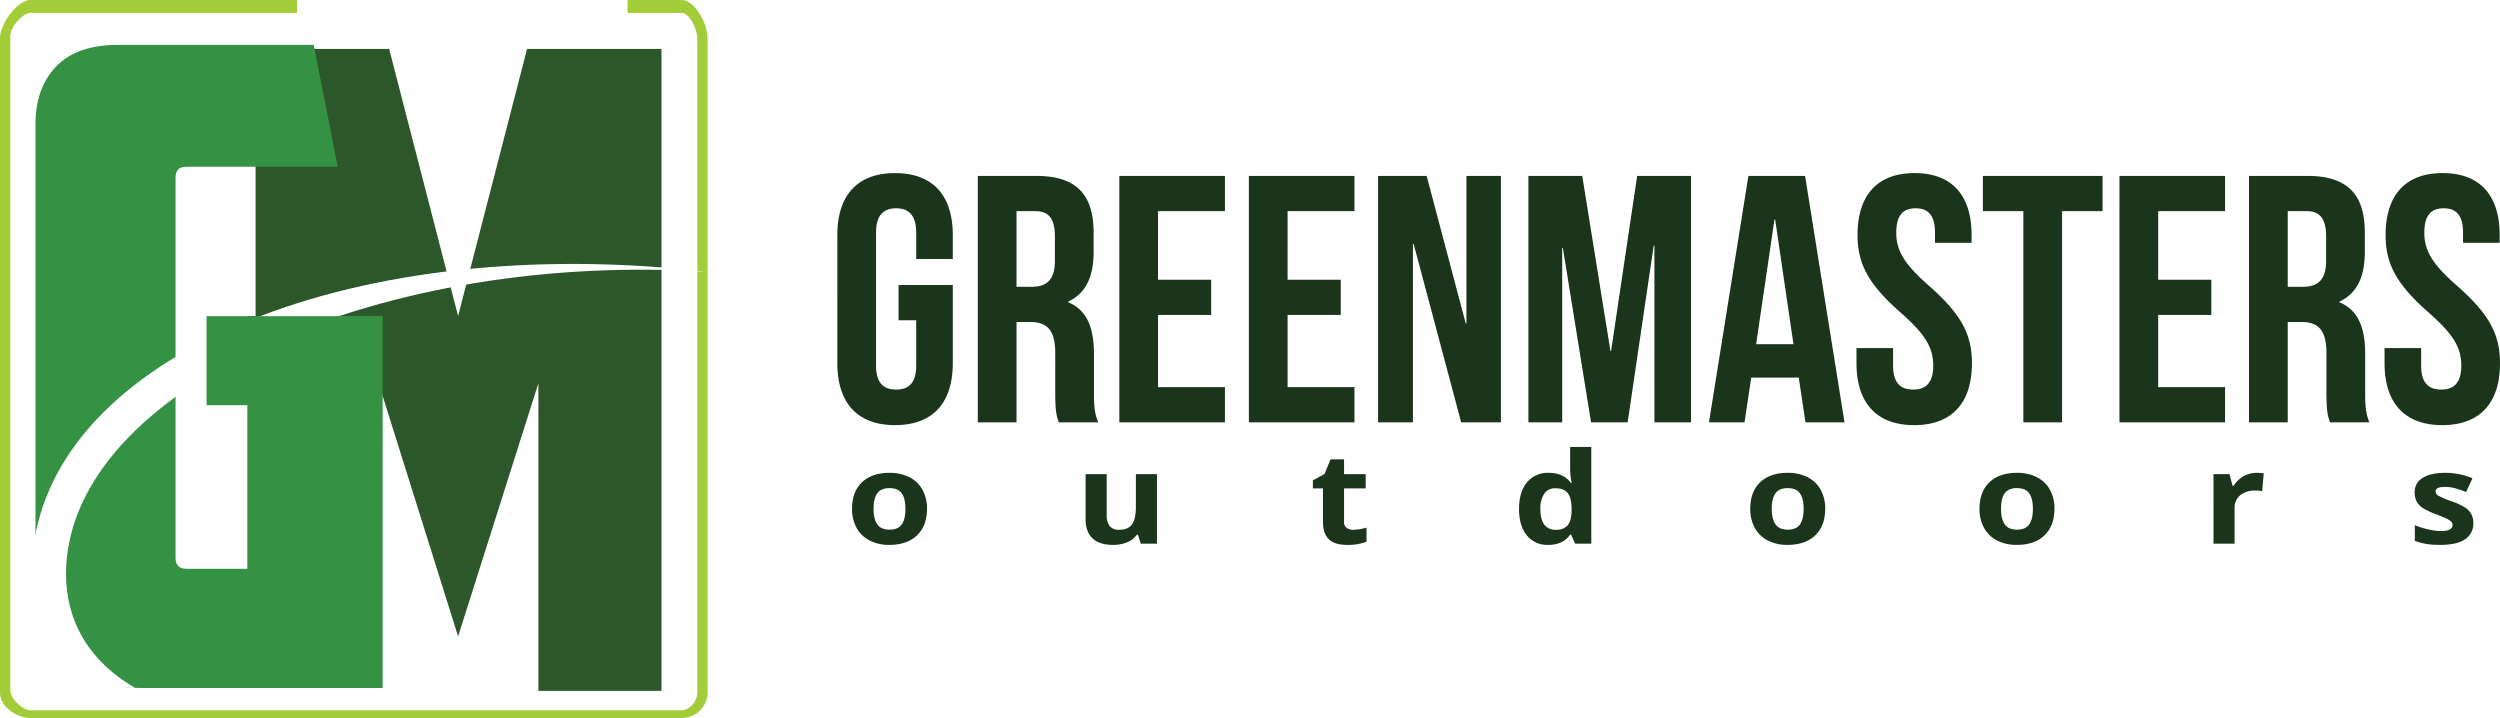
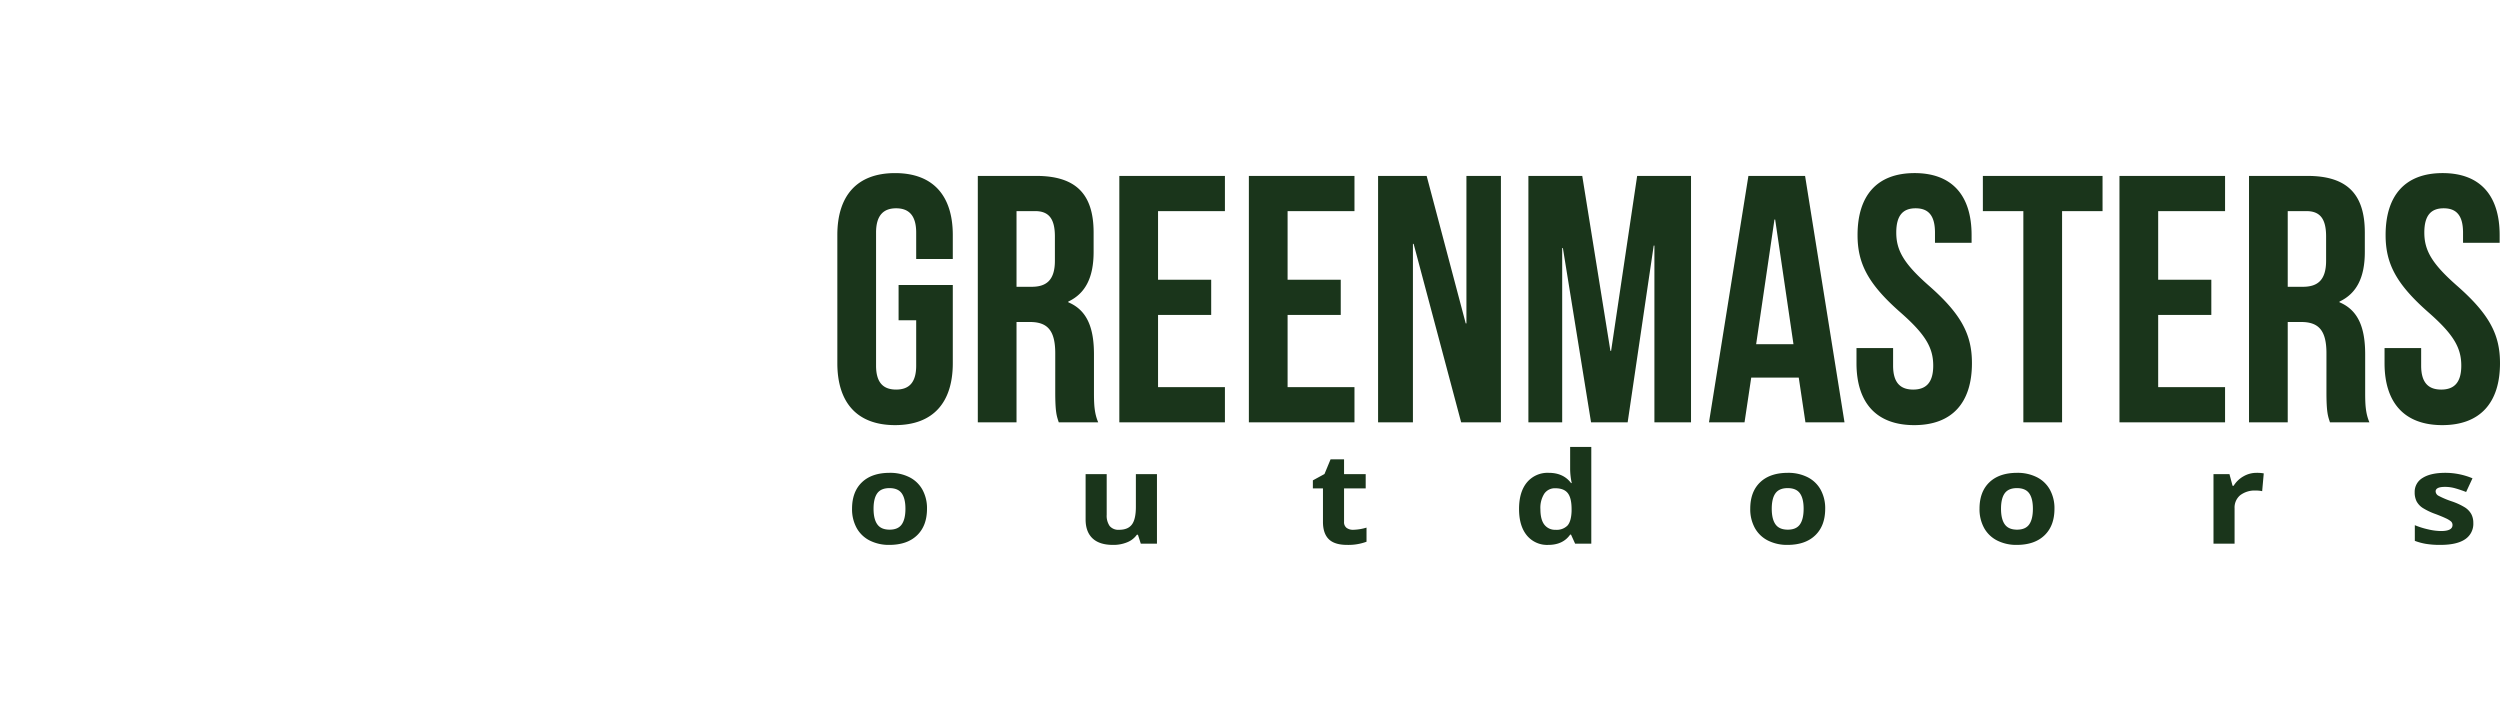
<svg xmlns="http://www.w3.org/2000/svg" id="symbol-logo" viewBox="0 0 1000 287.198">
  <defs>
    <filter id="logo-drop-shadow" height="110%">
      <feGaussianBlur in="SourceAlpha" stdDeviation="1.5" />
      <feOffset dx="4" dy="1.1" result="offsetblur" />
      <feComponentTransfer>
        <feFuncA type="linear" />
      </feComponentTransfer>
      <feMerge>
        <feMergeNode />
        <feMergeNode in="SourceGraphic" />
      </feMerge>
    </filter>
  </defs>
  <title>Green Masters Outdoor Logo</title>
  <path fill="#1a351b" d="M359.435,114.013H381.118v31.257c0,15.768-7.885,24.779-23.091,24.779-15.207,0-23.092-9.011-23.092-24.779V94.02c0-15.769,7.885-24.78,23.092-24.78,15.205,0,23.091,9.011,23.091,24.78v9.574H366.475V93.034c0-7.04-3.097-9.715-8.025-9.715-4.927,0-8.025,2.676-8.025,9.715v53.221c0,7.04,3.098,9.574,8.025,9.574,4.928,0,8.025-2.534,8.025-9.574V128.093H359.435Zm64.071,54.911c-.844-2.534-1.408-4.084-1.408-12.108V141.328c0-9.152-3.097-12.531-10.137-12.531h-5.351v40.127H391.123V70.365h23.372c16.051,0,22.95,7.463,22.95,22.669v7.744c0,10.137-3.238,16.614-10.138,19.852v.281c7.744,3.238,10.278,10.56,10.278,20.838v15.208c0,4.786.141,8.307,1.69,11.967ZM406.61,84.444v30.272H412.665c5.773,0,9.293-2.534,9.293-10.418V94.583c0-7.04-2.394-10.138-7.885-10.138Zm56.607,27.456h21.261v14.079H463.217v28.864H489.969v14.079H447.729V70.365H489.969V84.444H463.217Zm51.82,0H536.298v14.079H515.037v28.864h26.752v14.079H499.549V70.365h42.24V84.444H515.037Zm50.414-14.361H565.17v71.384H551.231V70.365h19.431l15.628,58.995h.281V70.365h13.798v98.559H584.459Zm78.712,42.801h.281l10.42-69.976h21.542v98.559H661.763V98.244h-.281l-10.418,70.68H636.419L625.156,99.229h-.281v69.694H611.358V70.365h21.542Zm93.638,28.583H722.173l-2.674-17.881H700.49l-2.676,17.881H683.594l15.769-98.559h22.669Zm-35.34-31.256H717.386l-7.321-49.844H709.783Zm63.367-68.429c15.065,0,22.809,9.011,22.809,24.78v3.097H773.994V93.034c0-7.04-2.816-9.715-7.744-9.715-4.927,0-7.744,2.676-7.744,9.715,0,7.181,3.098,12.531,13.235,21.401,12.954,11.405,17.036,19.571,17.036,30.836,0,15.768-7.884,24.779-23.091,24.779s-23.091-9.011-23.091-24.779v-6.055H757.239v7.04c0,7.04,3.098,9.574,8.027,9.574,4.927,0,8.025-2.534,8.025-9.574,0-7.181-3.098-12.531-13.235-21.401-12.954-11.405-17.036-19.571-17.036-30.835C743.02,78.25,750.763,69.239,765.829,69.239Zm27.321,1.126h47.871V84.444H824.829v84.479H809.341V84.444H793.15Zm70.122,41.535h21.261v14.079H863.272v28.864h26.752v14.079H847.784V70.365h42.24V84.444H863.272Zm68.717,57.023c-.846-2.534-1.408-4.084-1.408-12.108V141.328c0-9.152-3.097-12.531-10.137-12.531H915.092v40.127H899.605V70.365h23.373c16.051,0,22.95,7.463,22.95,22.669v7.744c0,10.137-3.238,16.614-10.138,19.852v.281c7.744,3.238,10.278,10.56,10.278,20.838v15.208c0,4.786.141,8.307,1.69,11.967ZM915.092,84.444v30.272h6.055c5.773,0,9.293-2.534,9.293-10.418V94.583c0-7.04-2.394-10.138-7.885-10.138Zm61.958-15.205c15.065,0,22.809,9.011,22.809,24.78v3.097H985.216V93.034c0-7.04-2.816-9.715-7.744-9.715-4.927,0-7.743,2.676-7.743,9.715,0,7.181,3.097,12.531,13.234,21.401C995.917,125.84,1000,134.005,1000,145.27c0,15.768-7.884,24.779-23.091,24.779s-23.091-9.011-23.091-24.779v-6.055h14.642v7.04c0,7.04,3.098,9.574,8.025,9.574,4.928,0,8.027-2.534,8.027-9.574,0-7.181-3.098-12.531-13.235-21.401-12.954-11.405-17.036-19.571-17.036-30.835C954.242,78.25,961.986,69.239,977.051,69.239ZM370.8,203.507q0,6.794-3.982,10.621-3.982,3.829-11.09,3.83a16.895,16.895,0,0,1-7.855-1.754,12.274,12.274,0,0,1-5.227-5.037,15.515,15.515,0,0,1-1.825-7.66q0-6.813,3.954-10.592,3.954-3.782,11.117-3.78a17.022,17.022,0,0,1,7.855,1.738,12.252,12.252,0,0,1,5.227,5A15.377,15.377,0,0,1,370.8,203.507Zm-21.378,0q0,4.131,1.508,6.244,1.506,2.113,4.909,2.113,3.373,0,4.854-2.1,1.479-2.101,1.479-6.257,0-4.127-1.494-6.192-1.492-2.066-4.894-2.066-3.375,0-4.868,2.052Q349.423,199.357,349.421,203.507Zm106.892,13.954-1.135-3.555h-.442a8.683,8.683,0,0,1-3.843,2.995,14.399,14.399,0,0,1-5.671,1.058q-5.449,0-8.214-2.623-2.765-2.623-2.765-7.55V189.656h8.435v16.239a7.195,7.195,0,0,0,1.189,4.516,4.54,4.54,0,0,0,3.79,1.505q3.538,0,5.116-2.128,1.577-2.124,1.577-7.05v-13.082h8.435v27.806Zm84.986-5.545a20.113,20.113,0,0,0,5.309-.872v5.647a20.865,20.865,0,0,1-7.744,1.267q-5.06,0-7.37-2.301-2.309-2.297-2.309-6.901V195.35h-4.038v-3.207l4.646-2.537,2.435-5.87h5.393v5.919h8.656v5.694H537.621v13.407a2.807,2.807,0,0,0,1.009,2.388A4.289,4.289,0,0,0,541.299,211.916Zm77.989,6.042a10.448,10.448,0,0,1-8.559-3.807q-3.112-3.801-3.111-10.545,0-6.837,3.166-10.655a10.725,10.725,0,0,1,8.726-3.817q5.833,0,8.905,4.079h.276a28.01,28.01,0,0,1-.636-5.547v-8.904h8.463v38.699H630.046l-1.631-3.608h-.36Q625.179,217.961,619.289,217.959Zm2.958-6.042a6.054,6.054,0,0,0,4.744-1.691q1.506-1.693,1.645-5.746v-.819q0-4.477-1.535-6.419-1.533-1.94-4.991-1.937a5.109,5.109,0,0,0-4.384,2.149,10.562,10.562,0,0,0-1.563,6.254q0,4.108,1.577,6.157A5.347,5.347,0,0,0,622.247,211.916Zm107.832-8.409q0,6.794-3.982,10.621-3.982,3.829-11.09,3.83a16.895,16.895,0,0,1-7.855-1.754,12.274,12.274,0,0,1-5.227-5.037,15.515,15.515,0,0,1-1.825-7.66q0-6.813,3.954-10.592,3.954-3.782,11.117-3.78a17.022,17.022,0,0,1,7.855,1.738,12.252,12.252,0,0,1,5.227,5A15.377,15.377,0,0,1,730.079,203.507Zm-21.378,0q0,4.131,1.508,6.244,1.506,2.113,4.909,2.113,3.373,0,4.854-2.1,1.478-2.101,1.479-6.257,0-4.127-1.494-6.192-1.492-2.066-4.894-2.066-3.375,0-4.868,2.052Q708.702,199.357,708.7,203.507Zm113.085,0q0,6.794-3.982,10.621-3.982,3.829-11.09,3.83a16.895,16.895,0,0,1-7.855-1.754,12.274,12.274,0,0,1-5.227-5.037,15.515,15.515,0,0,1-1.825-7.66q0-6.813,3.954-10.592,3.954-3.782,11.117-3.78a17.022,17.022,0,0,1,7.855,1.738,12.252,12.252,0,0,1,5.227,5A15.377,15.377,0,0,1,821.785,203.507Zm-21.378,0q0,4.131,1.508,6.244,1.506,2.113,4.909,2.113,3.373,0,4.854-2.1,1.479-2.101,1.479-6.257,0-4.127-1.494-6.192-1.492-2.066-4.894-2.066-3.375,0-4.868,2.052Q800.408,199.357,800.407,203.507Zm102.245-14.373a15.091,15.091,0,0,1,2.848.223l-.636,7.113a10.741,10.741,0,0,0-2.488-.249,9.582,9.582,0,0,0-6.292,1.867,6.398,6.398,0,0,0-2.254,5.22v14.153h-8.435V189.656h6.389l1.245,4.676h.415a10.985,10.985,0,0,1,3.885-3.767A10.372,10.372,0,0,1,902.652,189.135Zm86.673,20.069a7.38,7.38,0,0,1-3.305,6.516q-3.305,2.238-9.887,2.238a34.296,34.296,0,0,1-5.752-.411,23.421,23.421,0,0,1-4.453-1.207v-6.267a31.491,31.491,0,0,0,5.296,1.668,23.71,23.71,0,0,0,5.185.673q4.591,0,4.592-2.388a1.889,1.889,0,0,0-.609-1.456,8.916,8.916,0,0,0-2.102-1.27q-1.492-.707-3.982-1.652a26.096,26.096,0,0,1-5.241-2.487,7.24,7.24,0,0,1-2.433-2.626,7.89,7.89,0,0,1-.761-3.642,6.419,6.419,0,0,1,3.194-5.733q3.195-2.026,9.057-2.026a28.118,28.118,0,0,1,10.87,2.189l-2.545,5.472q-2.323-.895-4.342-1.469a15.021,15.021,0,0,0-4.121-.573q-3.735,0-3.735,1.817a2.11,2.11,0,0,0,1.204,1.765,34.468,34.468,0,0,0,5.267,2.215,25.65,25.65,0,0,1,5.311,2.461,7.556,7.556,0,0,1,2.488,2.639A7.396,7.396,0,0,1,989.325,209.204Z" />
-   <path fill="#2c572a" filter="url(#logo-drop-shadow)" d="M147.47,152.201V271.611h-49.231V18.475h53.421L179.242,125.316,206.825,18.475h53.77v256.759h-49.231V152.201l-32.122,101.254Z" />
-   <path fill="#359144" d="M98.935,126.443V227.508H74.596c-2.986,0-4.377-1.408-4.377-4.43V71.128c0-3.024,1.391-4.431,4.377-4.431h60.509l-9.536-48.321-.082-.417H47.105c-10.896,0-19.195,2.907-24.664,8.64-5.469,5.721-8.242,13.45-8.242,22.973V235.093c0,14.216,3.22,24.565,9.571,30.759,6.341,6.194,17.613,9.335,33.504,9.335h95.796V126.443Z" />
-   <path fill="#a3cc39" d="M272.668,287.198H12.236C7.032,287.198,0,283.006,0,276.997V15.392C0,9.379,7.032,0,12.236,0H118.805V5.165H12.236c-3.125,0-8.104,5.585-8.104,9.193V275.963c0,3.599,4.979,8.135,8.104,8.135H272.668c3.122,0,6.265-3.503,6.265-7.102V15.392c0-3.608-3.143-10.226-6.265-10.226h-21.628V0h21.628c5.202,0,10.398,9.379,10.398,15.392V276.997A10.398,10.398,0,0,1,272.668,287.198Z" />
-   <path fill="#fff" d="M53.965,275.116C29.399,260.812,25.113,239.673,26.688,223.578c6.909-70.4,127.626-123.134,256.377-114.839C142.701,92.494,25.815,140.405,13.762,216.169c-2.871,18.044-2.58,45.775,17.828,58.501l20.479.446" />
-   <rect fill="#359144" x="82.627" y="126.472" width="67.944" height="35.612" />
</svg>